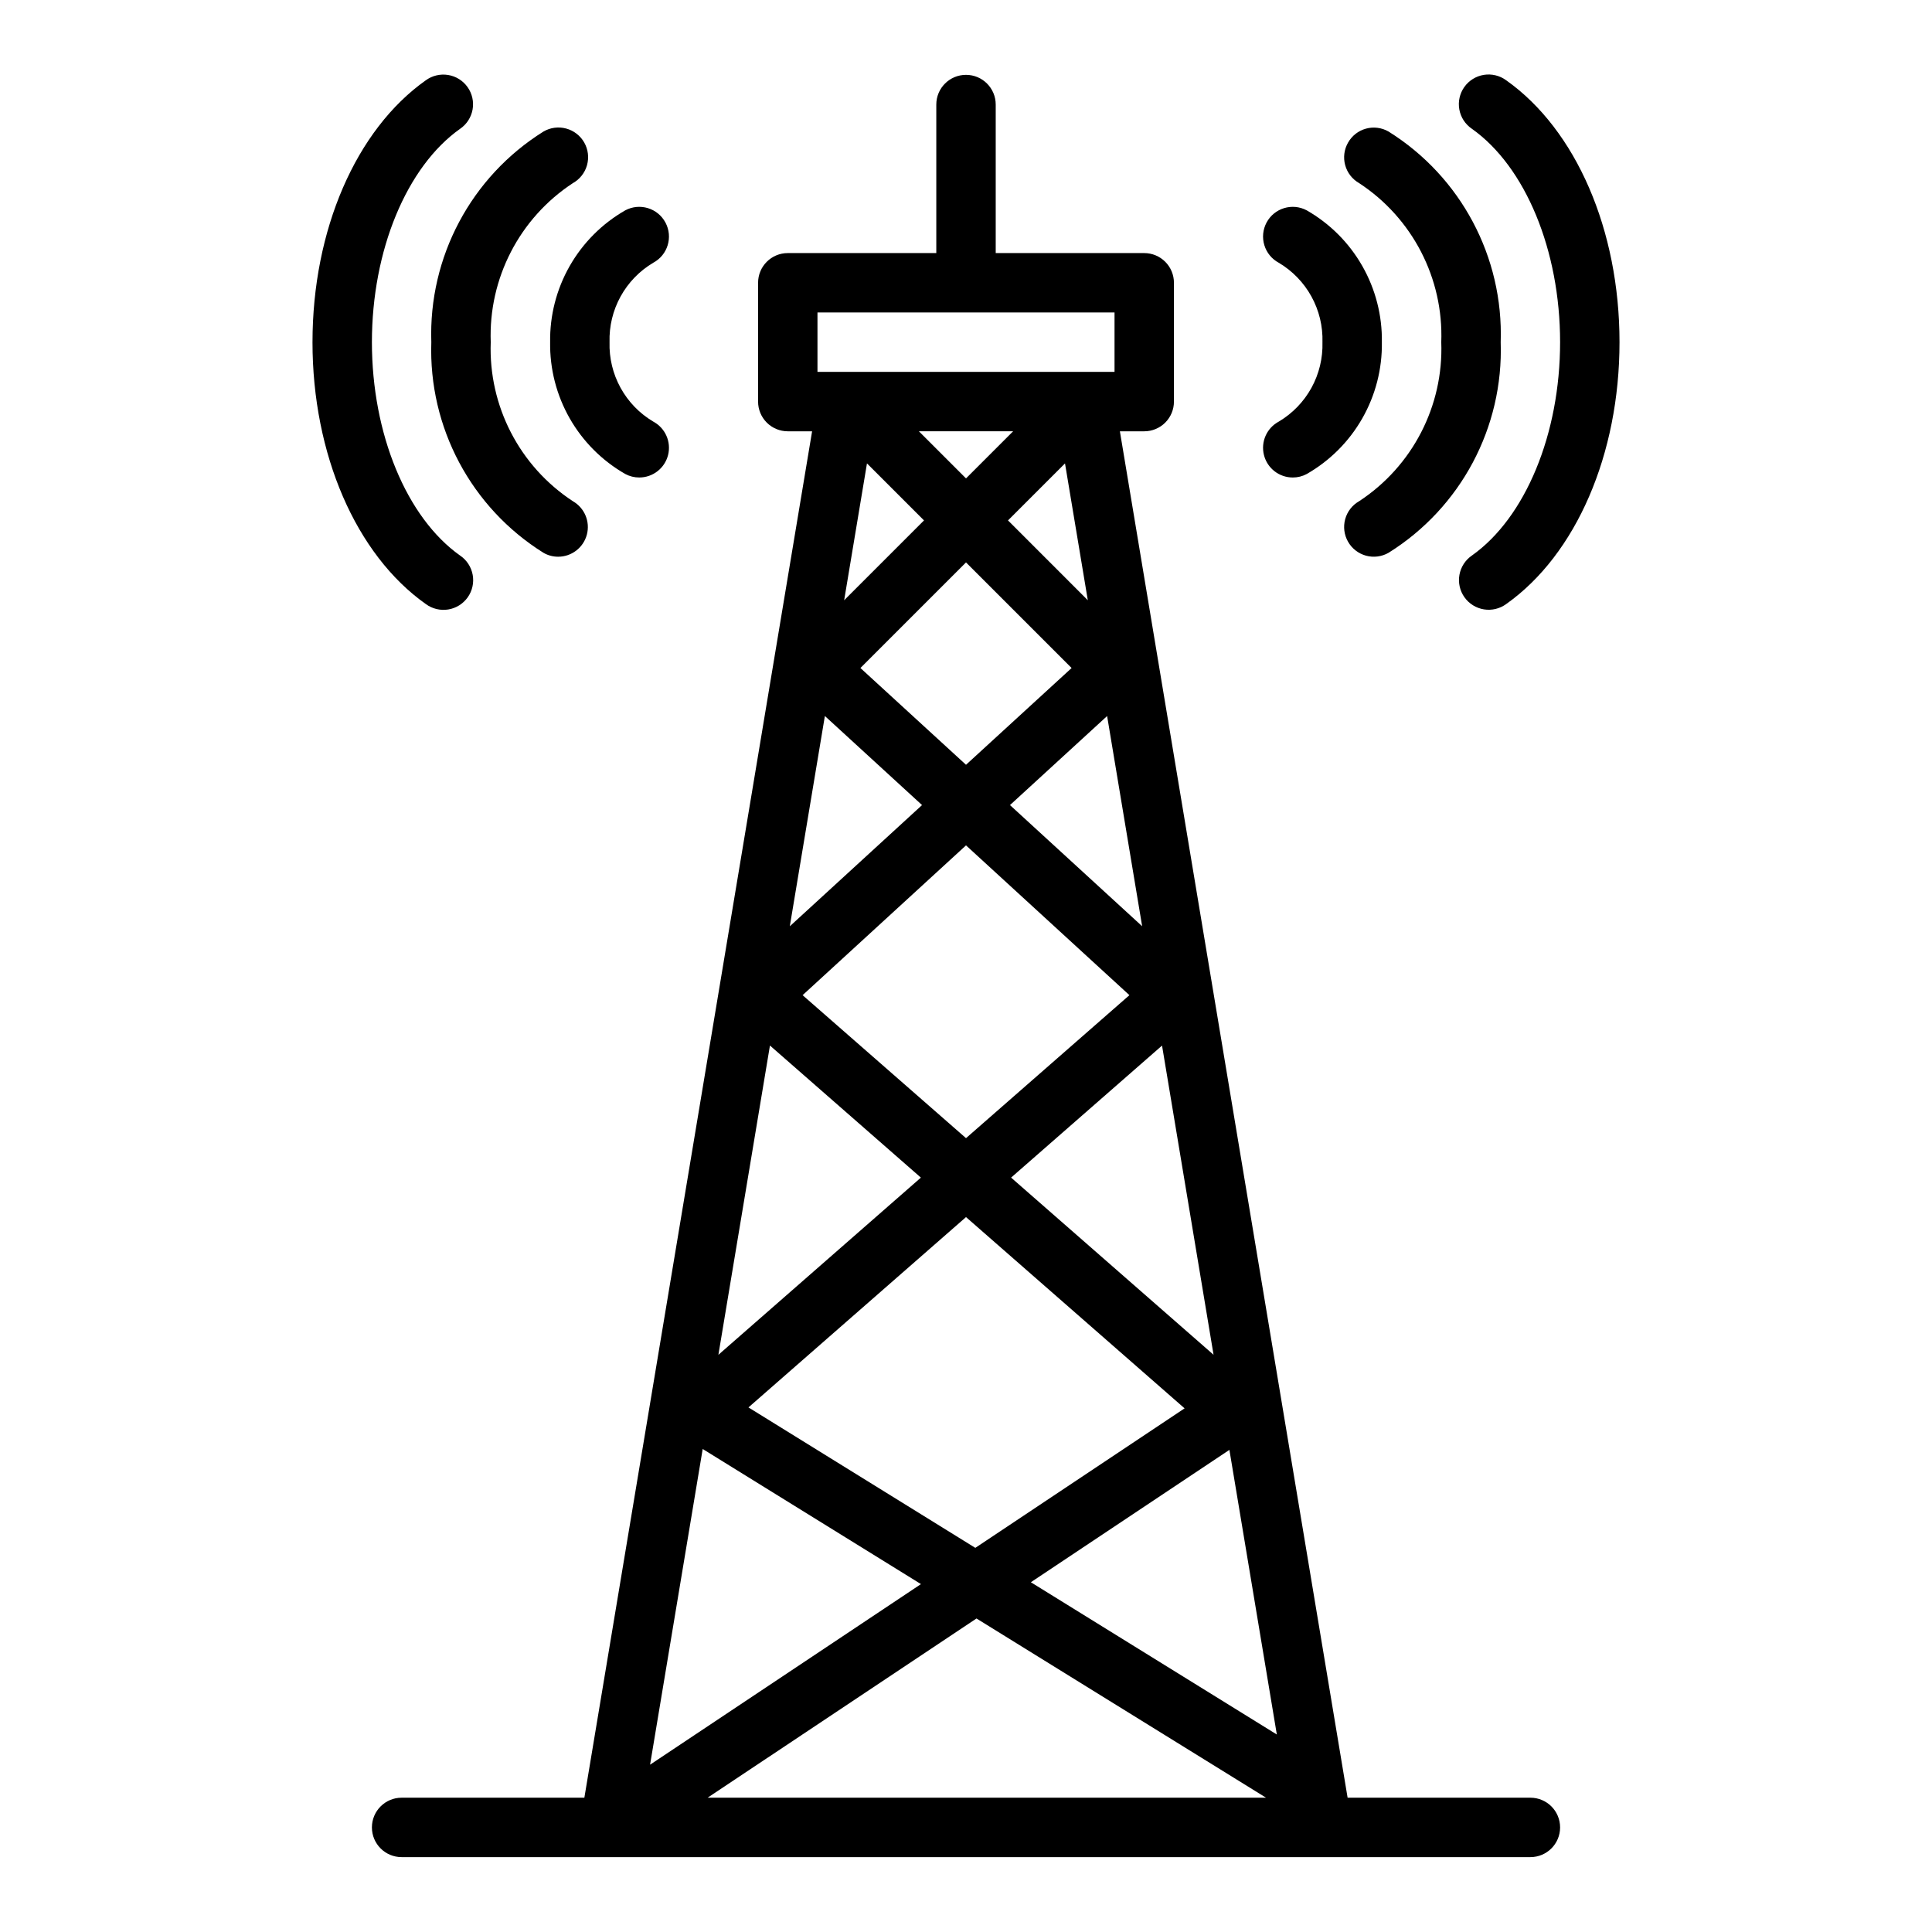
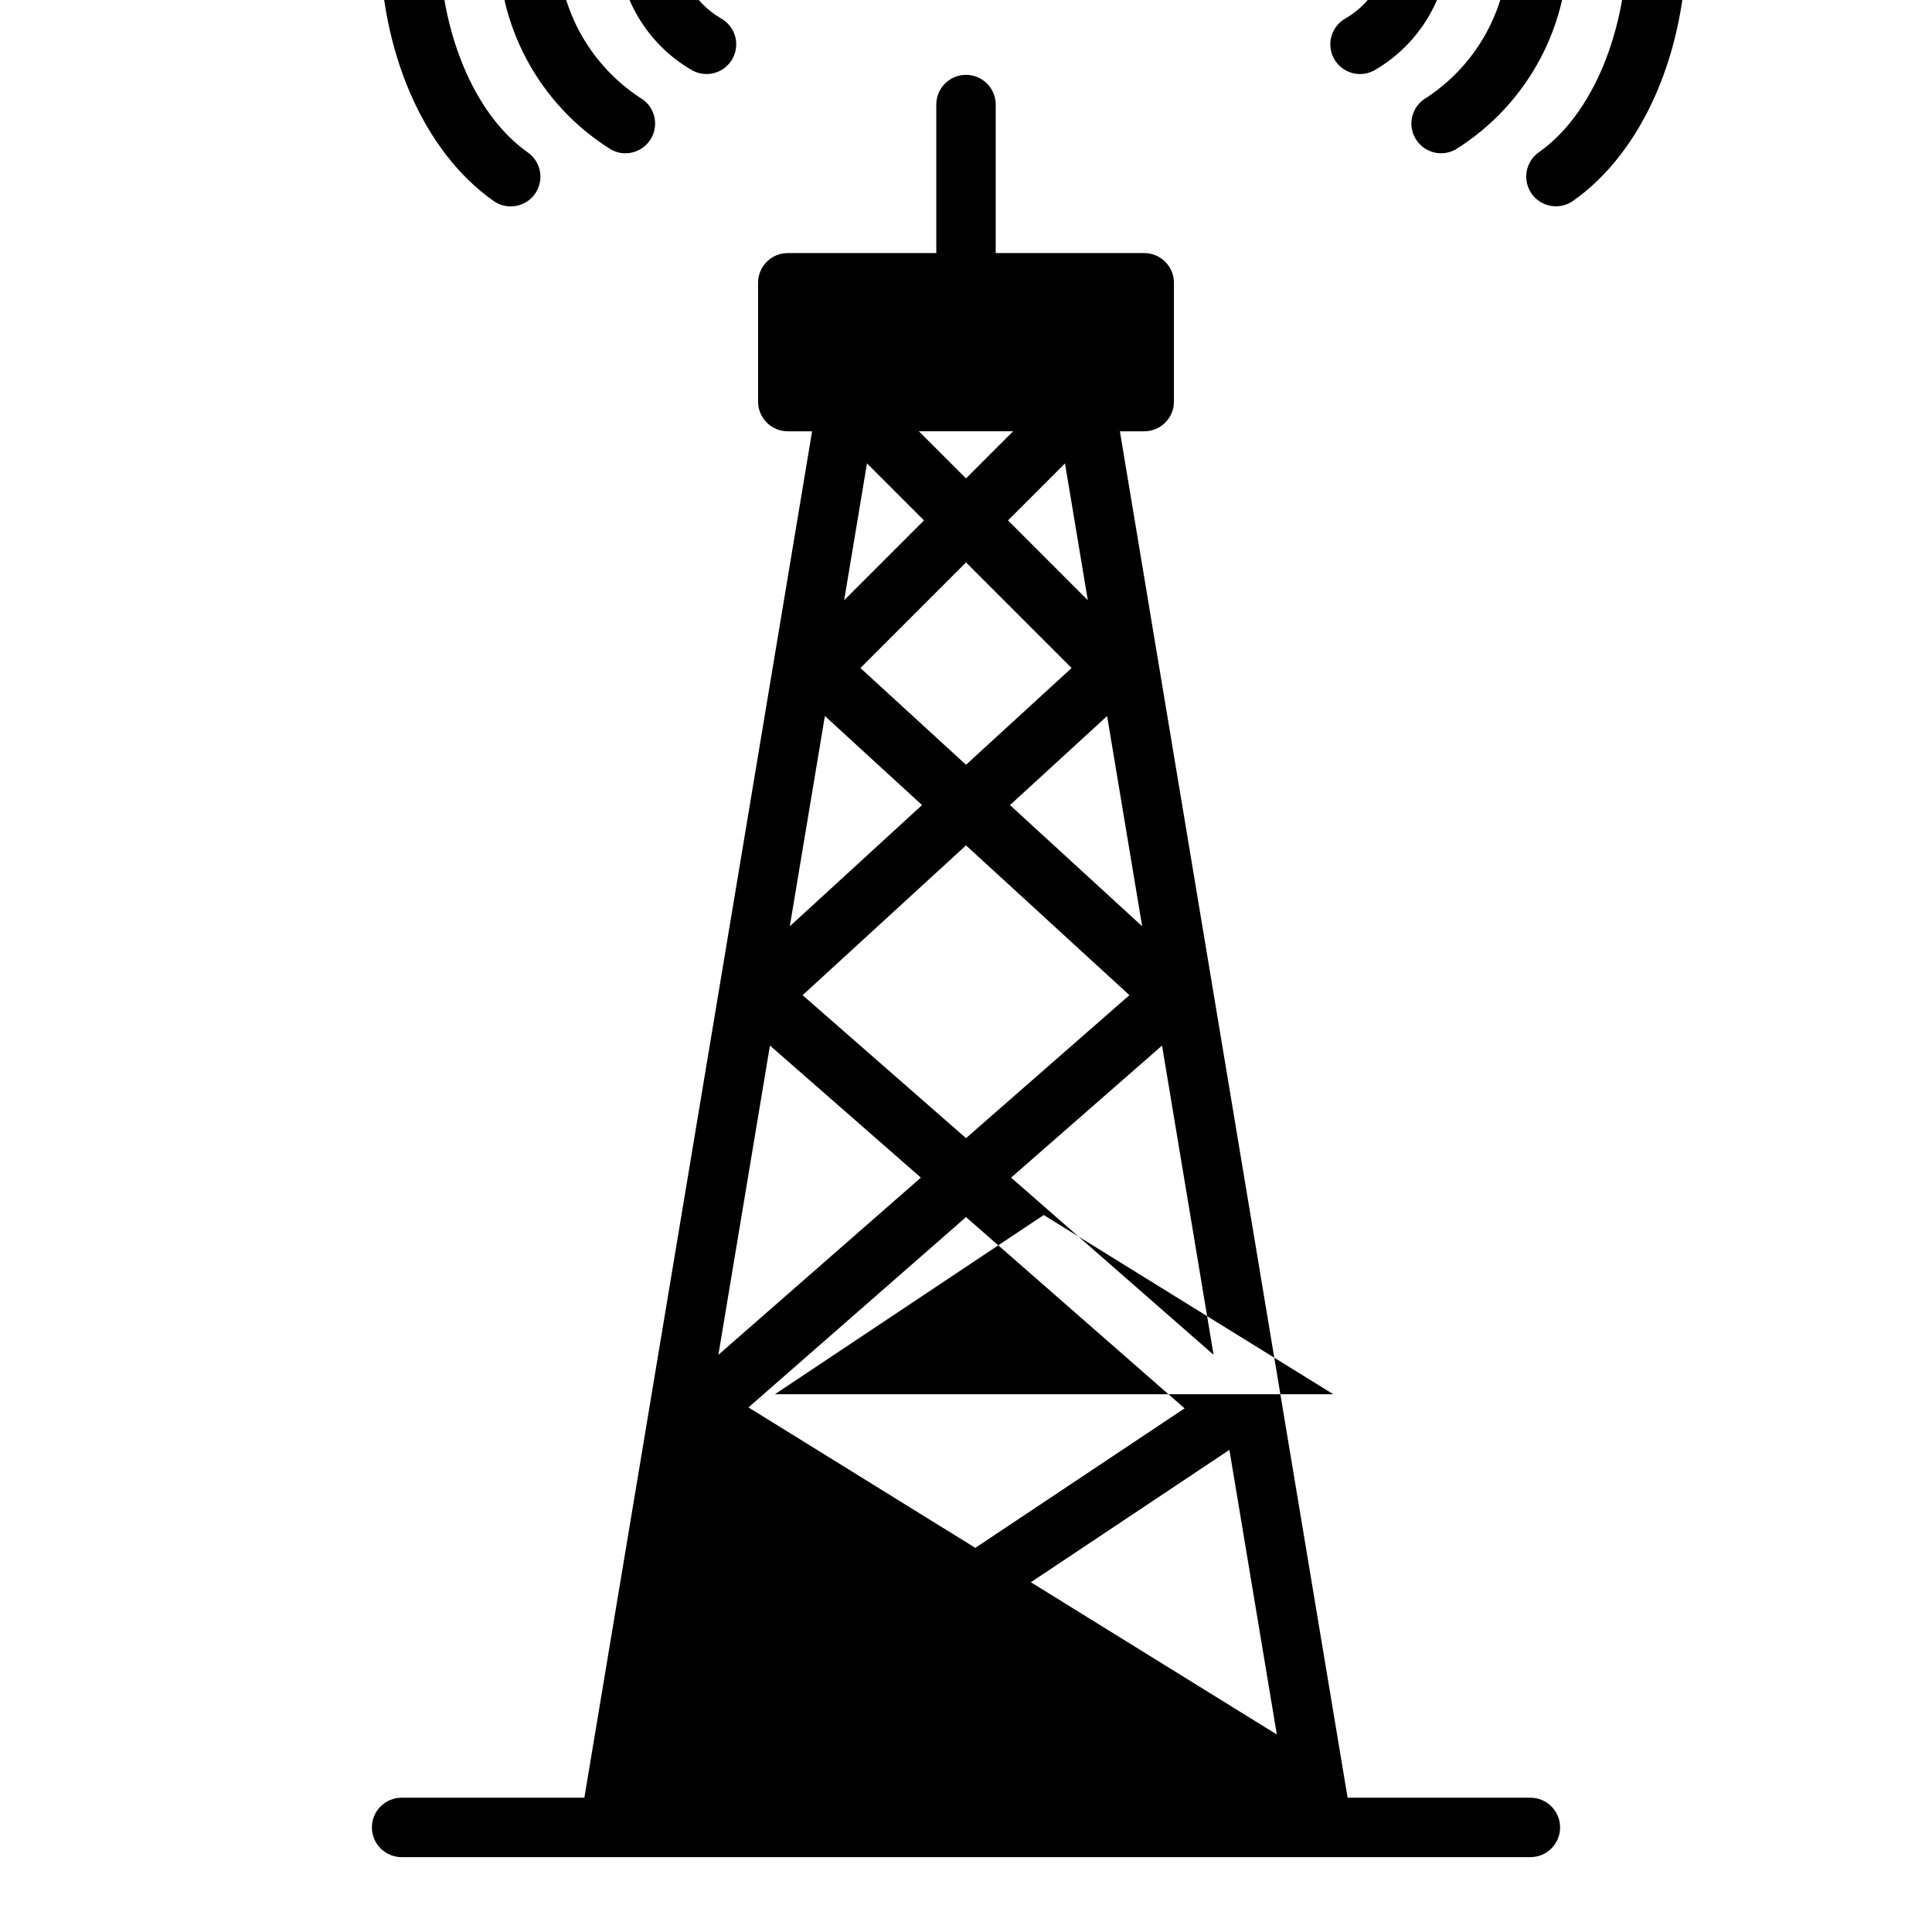
<svg xmlns="http://www.w3.org/2000/svg" fill="#000000" width="800px" height="800px" version="1.1" viewBox="144 144 512 512">
-   <path d="m549.57 620.41h-48.441l-60.348-362.11h6.453c2.09 0 4.09-0.828 5.566-2.305 1.477-1.477 2.305-3.477 2.305-5.566v-31.488c0-2.086-0.828-4.09-2.305-5.566s-3.477-2.305-5.566-2.305h-39.359v-39.359c0-4.348-3.523-7.875-7.871-7.875s-7.875 3.527-7.875 7.875v39.359h-39.359c-4.348 0-7.871 3.523-7.871 7.871v31.488c0 2.09 0.828 4.09 2.305 5.566 1.477 1.477 3.481 2.305 5.566 2.305h6.445l-60.352 362.11h-48.43c-4.348 0-7.871 3.527-7.871 7.875 0 4.348 3.523 7.871 7.871 7.871h299.14c4.348 0 7.871-3.523 7.871-7.871 0-4.348-3.523-7.875-7.871-7.875zm-79.766-92.18 12.57 75.434-65.188-40.355zm-67.336 25.969-60.117-37.219 57.652-50.438 57.926 50.688zm9.484-98.121 40-34.988 13.652 81.938zm-11.949-10.457-43.305-37.891 43.305-39.695 43.305 39.695zm11.652-88.266 25.742-23.598 9.285 55.707zm-11.652-10.68-27.984-25.648 27.984-27.98 27.984 27.984zm11.129-64.762 15.105-15.105 6.043 36.258zm-11.129-11.133-12.484-12.484h24.969zm-11.133 11.133-21.16 21.16 6.047-36.273zm-26.27 51.836 25.75 23.605-35.043 32.117zm-14.555 87.328 40 35.004-53.664 46.957zm-17.824 106.92 57.84 35.805-71.785 47.855zm72.559 44.918 76.73 47.492h-147.98zm-42.141-346.11h78.723v15.742l-78.723 0.004zm-70.848 7.871v0.004c-0.105-7.074 1.684-14.047 5.188-20.191 3.504-6.144 8.59-11.238 14.73-14.75 3.836-2.043 8.605-0.59 10.648 3.25 2.043 3.836 0.59 8.605-3.25 10.648-3.629 2.156-6.617 5.246-8.652 8.945-2.035 3.699-3.043 7.875-2.918 12.098-0.125 4.219 0.883 8.395 2.918 12.094 2.035 3.703 5.023 6.789 8.652 8.945 3.191 1.699 4.816 5.352 3.941 8.859-0.879 3.508-4.031 5.965-7.644 5.961-1.289 0.004-2.555-0.312-3.691-0.922-6.141-3.508-11.23-8.602-14.734-14.746-3.504-6.148-5.293-13.121-5.188-20.191zm-31.488 0v0.004c-0.762-22.578 10.562-43.852 29.723-55.82 1.812-1.059 3.973-1.348 6-0.801 2.027 0.543 3.754 1.875 4.797 3.699 1.039 1.824 1.305 3.988 0.742 6.012-0.562 2.023-1.914 3.734-3.746 4.758-14.137 9.27-22.395 25.258-21.77 42.152-0.625 16.891 7.633 32.879 21.77 42.148 3.098 1.773 4.617 5.406 3.703 8.855-0.918 3.449-4.039 5.852-7.609 5.852-1.363 0.004-2.707-0.355-3.887-1.039-19.16-11.969-30.484-33.242-29.723-55.816zm-31.488 0c0-29.703 11.508-56.305 30.035-69.402 1.703-1.242 3.836-1.746 5.914-1.406 2.082 0.34 3.938 1.504 5.152 3.223 1.219 1.723 1.695 3.859 1.324 5.934-0.375 2.074-1.562 3.914-3.301 5.106-14.199 10.047-23.379 32.242-23.379 56.551s9.18 46.5 23.379 56.551v-0.004c1.75 1.188 2.949 3.027 3.328 5.109s-0.094 4.227-1.316 5.953c-1.219 1.727-3.086 2.891-5.172 3.227-2.09 0.336-4.223-0.18-5.926-1.434-18.531-13.102-30.039-39.699-30.039-69.402zm267.65 0v0.004c0.125-4.223-0.883-8.398-2.918-12.098-2.035-3.699-5.023-6.789-8.652-8.945-1.844-0.98-3.219-2.652-3.828-4.652-0.609-1.996-0.402-4.152 0.578-5.996 2.043-3.84 6.812-5.293 10.648-3.25 6.141 3.512 11.23 8.605 14.73 14.75 3.504 6.144 5.297 13.117 5.188 20.191 0.109 7.07-1.684 14.043-5.188 20.188-3.5 6.148-8.59 11.238-14.73 14.75-1.133 0.609-2.402 0.926-3.688 0.922-3.617 0.004-6.769-2.453-7.644-5.961-0.879-3.508 0.746-7.16 3.938-8.859 3.629-2.156 6.617-5.246 8.652-8.945 2.031-3.699 3.039-7.875 2.914-12.094zm6.781-52.883v0.004c1.027-1.82 2.738-3.156 4.754-3.707 2.016-0.551 4.168-0.273 5.981 0.77 19.156 11.969 30.484 33.242 29.719 55.82 0.766 22.574-10.562 43.848-29.719 55.816-1.812 1.039-3.965 1.312-5.977 0.762-2.016-0.551-3.727-1.883-4.758-3.695-1.035-1.812-1.309-3.965-0.758-5.977 0.551-2.016 1.879-3.727 3.695-4.758 14.137-9.27 22.395-25.258 21.77-42.148 0.625-16.895-7.633-32.883-21.77-42.152-1.816-1.031-3.144-2.742-3.695-4.758-0.551-2.012-0.277-4.164 0.758-5.973zm32.82-3.668v0.004c-1.75-1.188-2.949-3.027-3.328-5.109-0.379-2.078 0.094-4.223 1.316-5.953 1.219-1.727 3.086-2.887 5.172-3.227 2.086-0.336 4.223 0.18 5.926 1.434 18.527 13.102 30.035 39.699 30.035 69.406 0 29.703-11.508 56.305-30.035 69.402-1.703 1.242-3.832 1.75-5.914 1.406-2.078-0.34-3.938-1.5-5.152-3.223-1.219-1.719-1.691-3.859-1.32-5.934 0.371-2.074 1.559-3.914 3.297-5.106 14.203-10.047 23.379-32.242 23.379-56.547 0-24.309-9.176-46.504-23.379-56.551z" />
+   <path d="m549.57 620.41h-48.441l-60.348-362.11h6.453c2.09 0 4.09-0.828 5.566-2.305 1.477-1.477 2.305-3.477 2.305-5.566v-31.488c0-2.086-0.828-4.09-2.305-5.566s-3.477-2.305-5.566-2.305h-39.359v-39.359c0-4.348-3.523-7.875-7.871-7.875s-7.875 3.527-7.875 7.875v39.359h-39.359c-4.348 0-7.871 3.523-7.871 7.871v31.488c0 2.09 0.828 4.09 2.305 5.566 1.477 1.477 3.481 2.305 5.566 2.305h6.445l-60.352 362.11h-48.43c-4.348 0-7.871 3.527-7.871 7.875 0 4.348 3.523 7.871 7.871 7.871h299.14c4.348 0 7.871-3.523 7.871-7.871 0-4.348-3.523-7.875-7.871-7.875zm-79.766-92.18 12.57 75.434-65.188-40.355zm-67.336 25.969-60.117-37.219 57.652-50.438 57.926 50.688zm9.484-98.121 40-34.988 13.652 81.938zm-11.949-10.457-43.305-37.891 43.305-39.695 43.305 39.695zm11.652-88.266 25.742-23.598 9.285 55.707zm-11.652-10.68-27.984-25.648 27.984-27.98 27.984 27.984zm11.129-64.762 15.105-15.105 6.043 36.258zm-11.129-11.133-12.484-12.484h24.969zm-11.133 11.133-21.16 21.16 6.047-36.273zm-26.27 51.836 25.75 23.605-35.043 32.117zm-14.555 87.328 40 35.004-53.664 46.957zzm72.559 44.918 76.73 47.492h-147.98zm-42.141-346.11h78.723v15.742l-78.723 0.004zm-70.848 7.871v0.004c-0.105-7.074 1.684-14.047 5.188-20.191 3.504-6.144 8.59-11.238 14.73-14.75 3.836-2.043 8.605-0.59 10.648 3.25 2.043 3.836 0.59 8.605-3.25 10.648-3.629 2.156-6.617 5.246-8.652 8.945-2.035 3.699-3.043 7.875-2.918 12.098-0.125 4.219 0.883 8.395 2.918 12.094 2.035 3.703 5.023 6.789 8.652 8.945 3.191 1.699 4.816 5.352 3.941 8.859-0.879 3.508-4.031 5.965-7.644 5.961-1.289 0.004-2.555-0.312-3.691-0.922-6.141-3.508-11.23-8.602-14.734-14.746-3.504-6.148-5.293-13.121-5.188-20.191zm-31.488 0v0.004c-0.762-22.578 10.562-43.852 29.723-55.82 1.812-1.059 3.973-1.348 6-0.801 2.027 0.543 3.754 1.875 4.797 3.699 1.039 1.824 1.305 3.988 0.742 6.012-0.562 2.023-1.914 3.734-3.746 4.758-14.137 9.27-22.395 25.258-21.77 42.152-0.625 16.891 7.633 32.879 21.77 42.148 3.098 1.773 4.617 5.406 3.703 8.855-0.918 3.449-4.039 5.852-7.609 5.852-1.363 0.004-2.707-0.355-3.887-1.039-19.16-11.969-30.484-33.242-29.723-55.816zm-31.488 0c0-29.703 11.508-56.305 30.035-69.402 1.703-1.242 3.836-1.746 5.914-1.406 2.082 0.34 3.938 1.504 5.152 3.223 1.219 1.723 1.695 3.859 1.324 5.934-0.375 2.074-1.562 3.914-3.301 5.106-14.199 10.047-23.379 32.242-23.379 56.551s9.18 46.5 23.379 56.551v-0.004c1.75 1.188 2.949 3.027 3.328 5.109s-0.094 4.227-1.316 5.953c-1.219 1.727-3.086 2.891-5.172 3.227-2.09 0.336-4.223-0.18-5.926-1.434-18.531-13.102-30.039-39.699-30.039-69.402zm267.65 0v0.004c0.125-4.223-0.883-8.398-2.918-12.098-2.035-3.699-5.023-6.789-8.652-8.945-1.844-0.98-3.219-2.652-3.828-4.652-0.609-1.996-0.402-4.152 0.578-5.996 2.043-3.84 6.812-5.293 10.648-3.25 6.141 3.512 11.23 8.605 14.73 14.75 3.504 6.144 5.297 13.117 5.188 20.191 0.109 7.07-1.684 14.043-5.188 20.188-3.5 6.148-8.59 11.238-14.73 14.75-1.133 0.609-2.402 0.926-3.688 0.922-3.617 0.004-6.769-2.453-7.644-5.961-0.879-3.508 0.746-7.16 3.938-8.859 3.629-2.156 6.617-5.246 8.652-8.945 2.031-3.699 3.039-7.875 2.914-12.094zm6.781-52.883v0.004c1.027-1.82 2.738-3.156 4.754-3.707 2.016-0.551 4.168-0.273 5.981 0.77 19.156 11.969 30.484 33.242 29.719 55.82 0.766 22.574-10.562 43.848-29.719 55.816-1.812 1.039-3.965 1.312-5.977 0.762-2.016-0.551-3.727-1.883-4.758-3.695-1.035-1.812-1.309-3.965-0.758-5.977 0.551-2.016 1.879-3.727 3.695-4.758 14.137-9.27 22.395-25.258 21.77-42.148 0.625-16.895-7.633-32.883-21.77-42.152-1.816-1.031-3.144-2.742-3.695-4.758-0.551-2.012-0.277-4.164 0.758-5.973zm32.82-3.668v0.004c-1.75-1.188-2.949-3.027-3.328-5.109-0.379-2.078 0.094-4.223 1.316-5.953 1.219-1.727 3.086-2.887 5.172-3.227 2.086-0.336 4.223 0.18 5.926 1.434 18.527 13.102 30.035 39.699 30.035 69.406 0 29.703-11.508 56.305-30.035 69.402-1.703 1.242-3.832 1.75-5.914 1.406-2.078-0.34-3.938-1.5-5.152-3.223-1.219-1.719-1.691-3.859-1.32-5.934 0.371-2.074 1.559-3.914 3.297-5.106 14.203-10.047 23.379-32.242 23.379-56.547 0-24.309-9.176-46.504-23.379-56.551z" />
</svg>